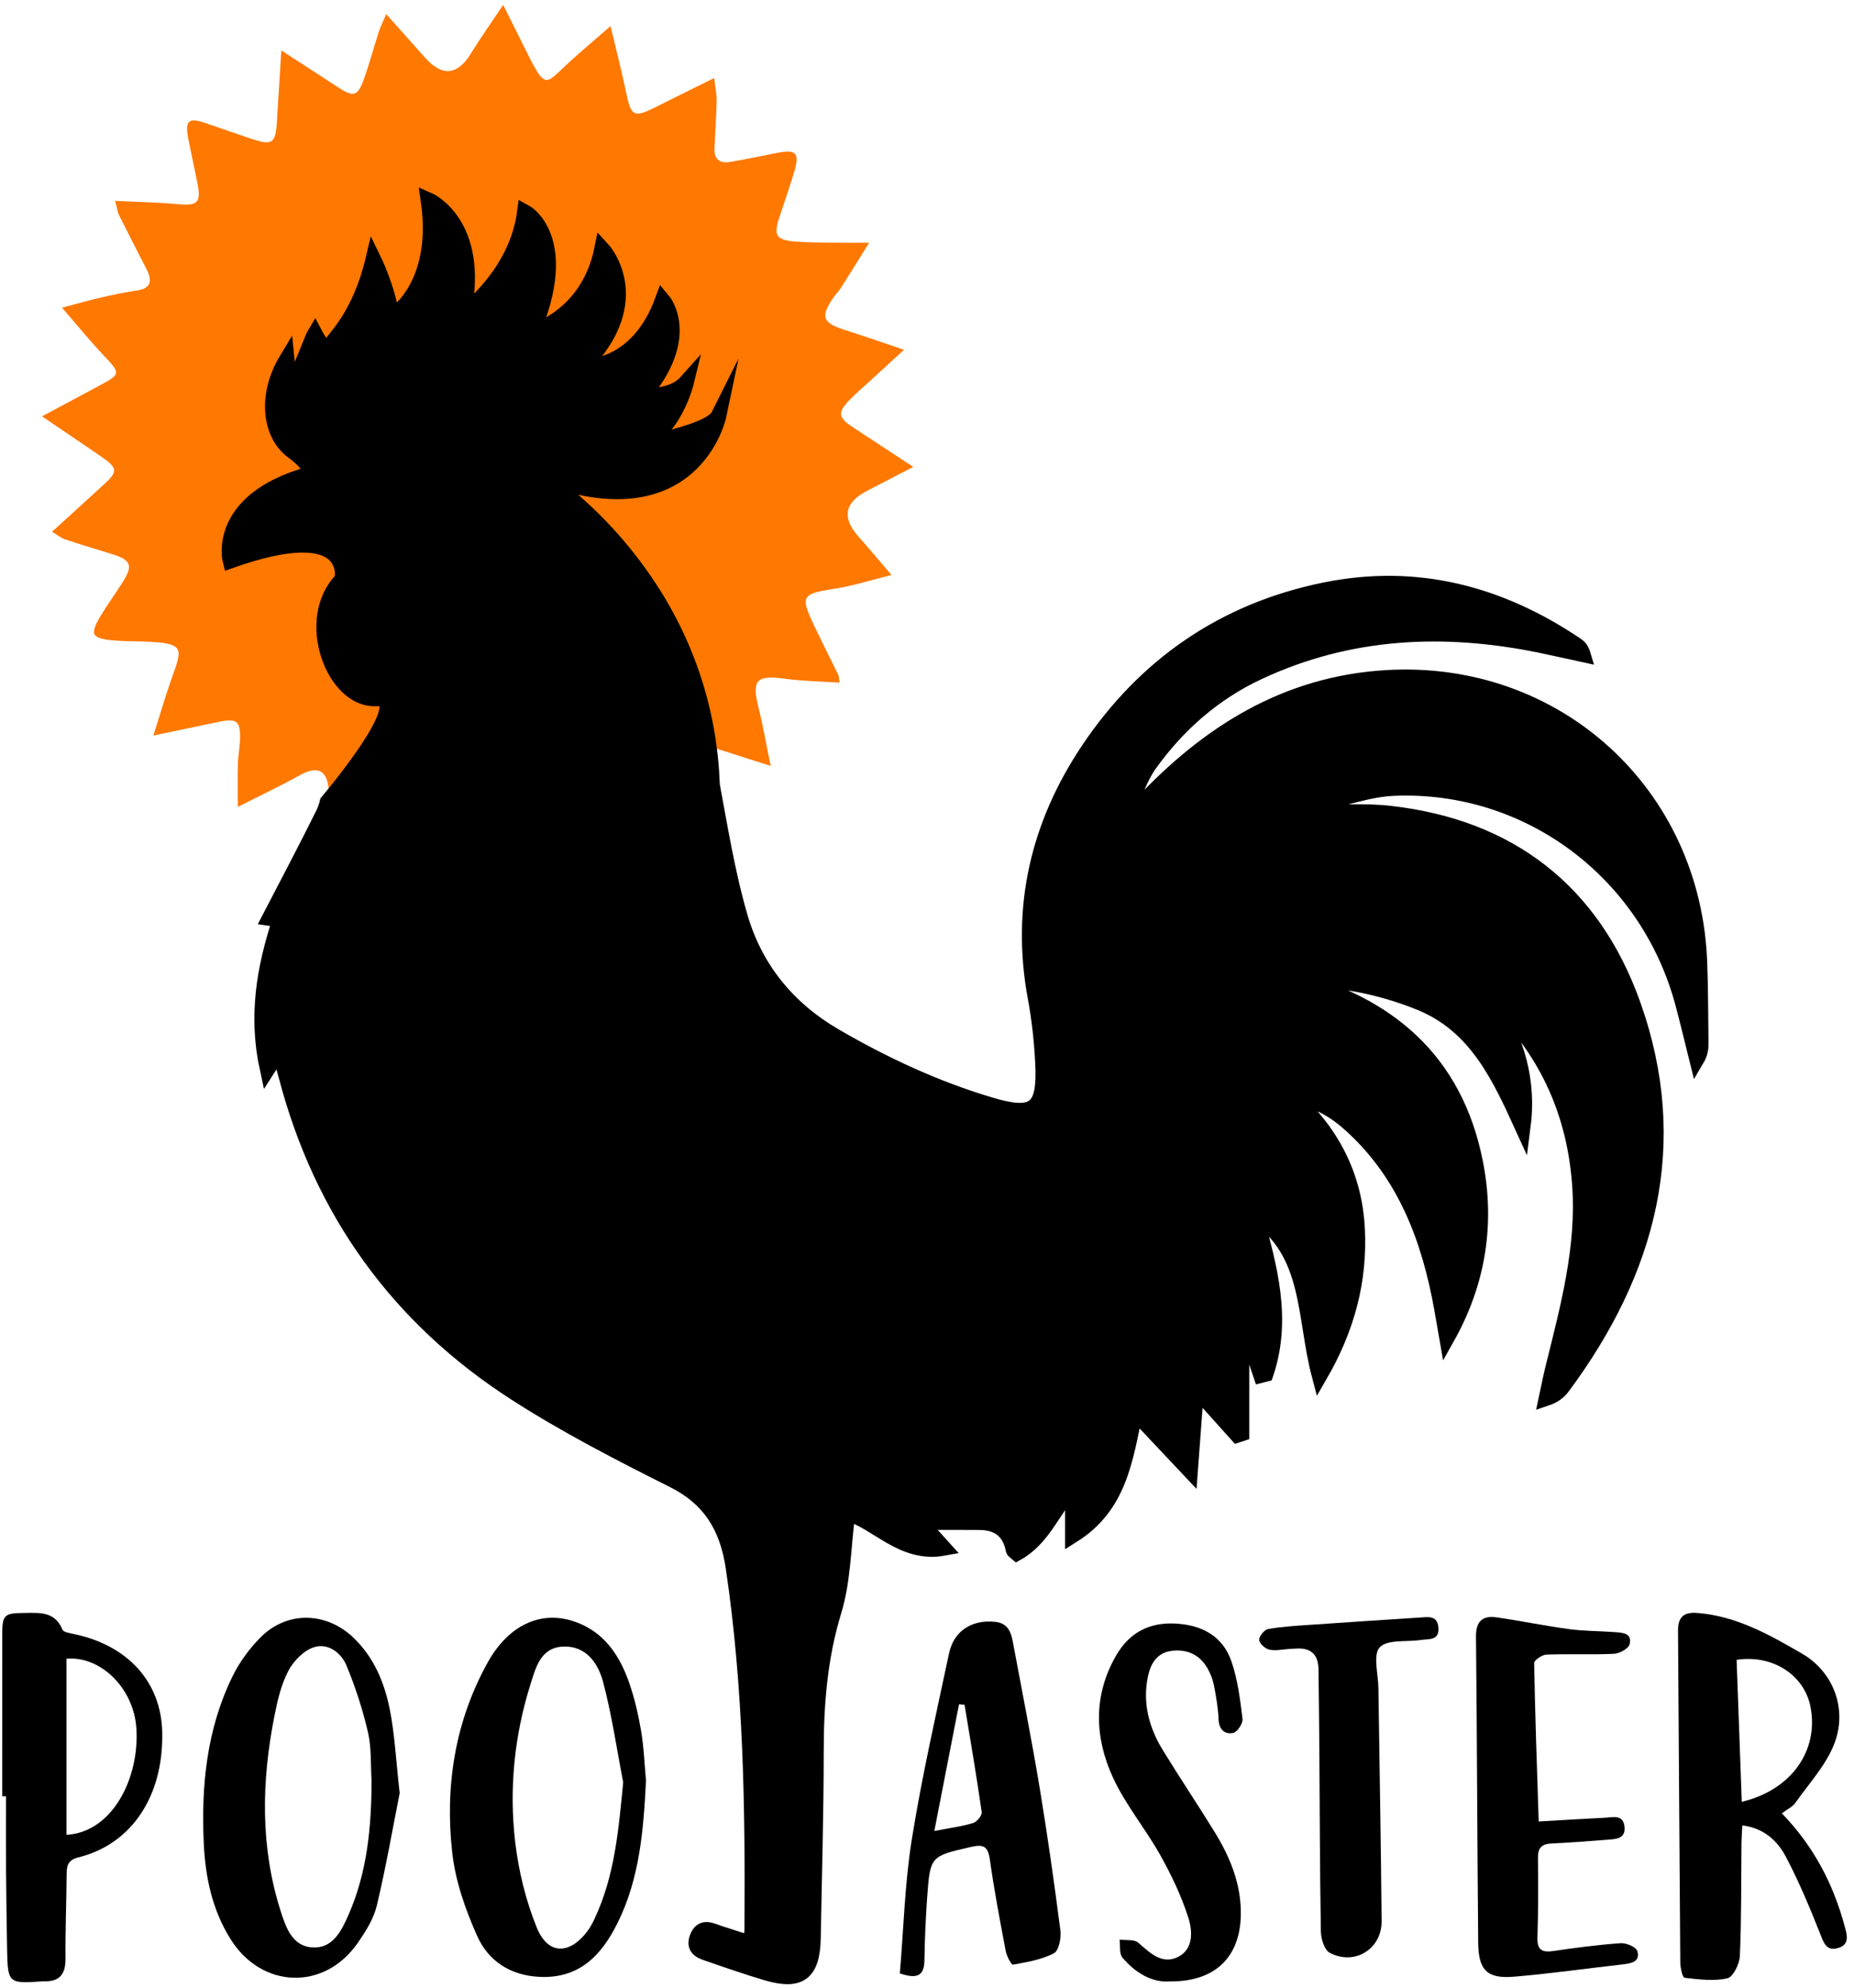
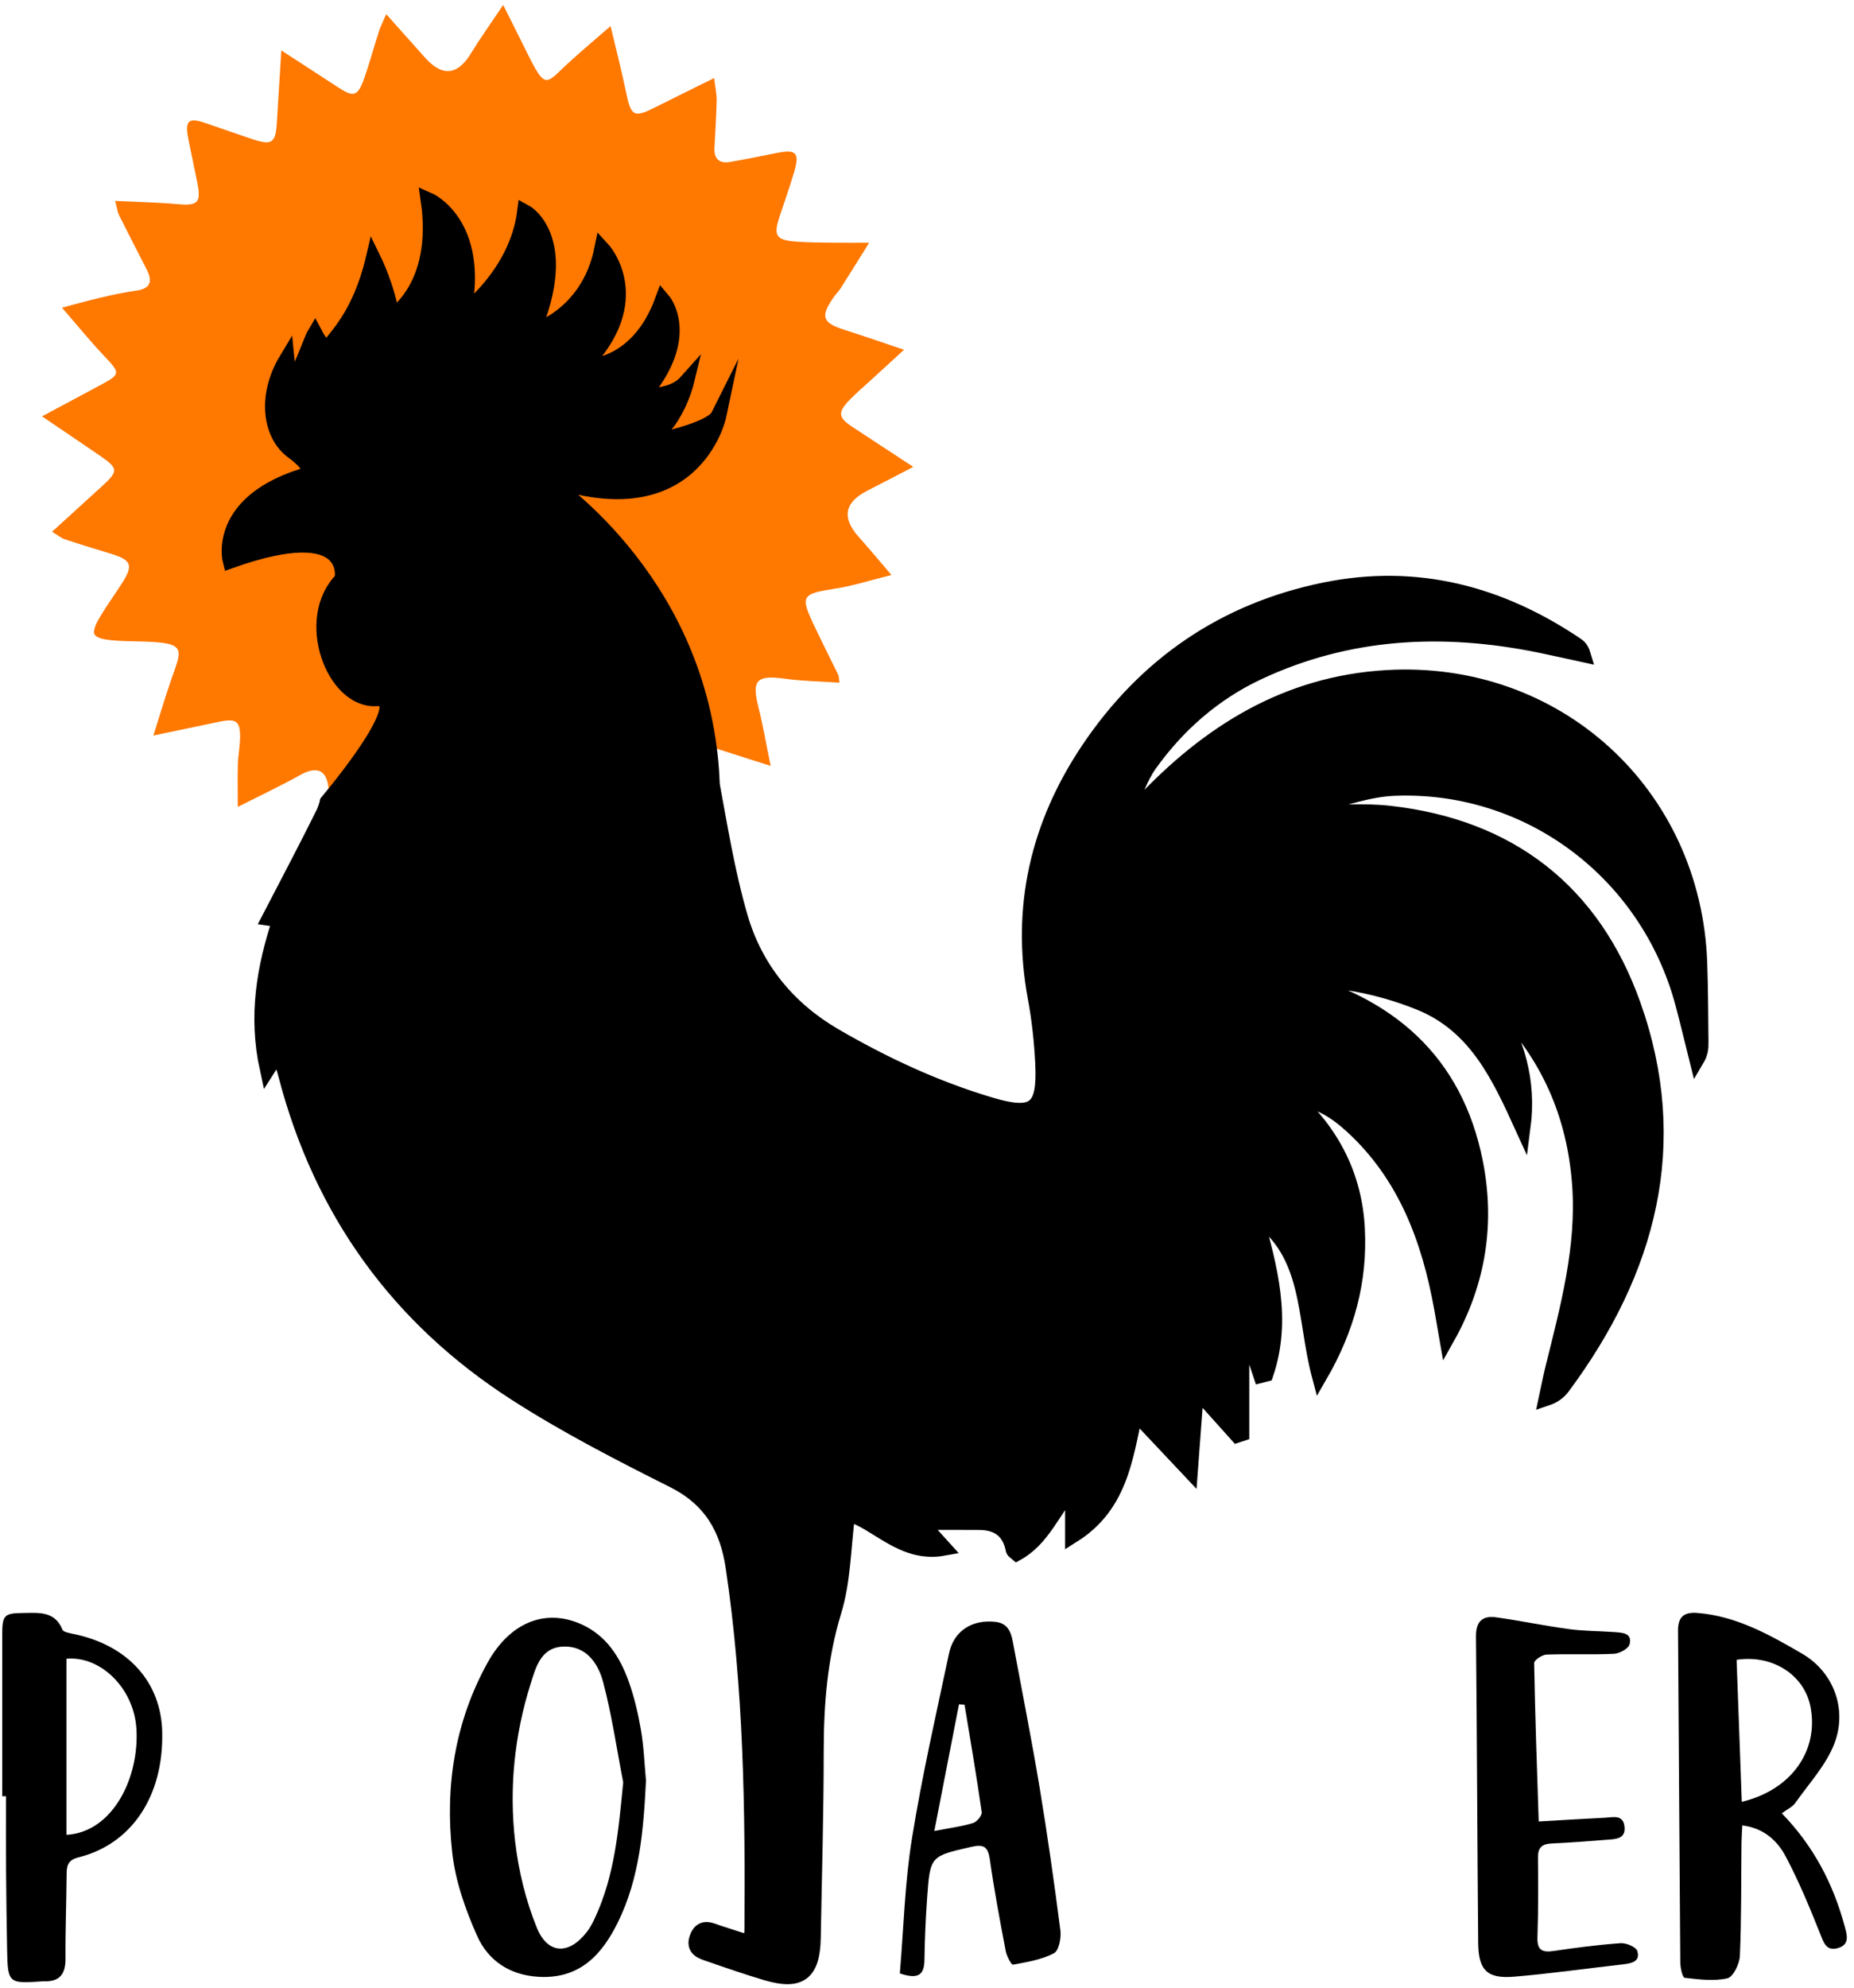
<svg xmlns="http://www.w3.org/2000/svg" width="112" height="120" viewBox="0 0 112 120" fill="none">
  <path d="M49.21 37.823C49.676 38.807 50.17 39.774 50.643 40.751C50.683 40.835 50.673 40.946 50.71 41.213C49.586 41.137 48.508 41.125 47.449 40.98C45.692 40.737 45.399 41.042 45.826 42.736C46.089 43.775 46.266 44.835 46.557 46.241C45.167 45.797 44.064 45.446 42.838 45.053C42.834 45.069 42.832 45.086 42.827 45.102C41.367 34.097 32.611 28.683 32.611 28.683C41.919 32.222 43.415 25.093 43.415 25.093C42.898 26.125 38.439 26.875 38.439 26.875C40.683 26.281 41.455 23.079 41.455 23.079C40.577 24.06 38.824 23.88 38.824 23.88C41.894 20.29 40.036 18.12 40.036 18.12C38.464 22.408 35.188 22.148 35.188 22.148C39.211 18.067 36.374 15.021 36.374 15.021C35.549 19.127 32.172 20.03 32.172 20.03C34.546 14.323 31.708 12.8 31.708 12.8C31.218 16.596 27.995 18.92 27.995 18.92C29.104 13.471 25.881 12.076 25.881 12.076C26.654 17.397 23.664 19.127 23.664 19.127C23.432 17.424 22.555 15.64 22.555 15.64C21.73 19.127 20.183 20.418 19.924 20.909C19.667 21.399 19.021 20.16 19.021 20.16C18.79 20.547 18.118 22.561 17.784 22.794C17.449 23.027 17.321 21.708 17.321 21.708C15.98 23.931 16.341 26.256 17.682 27.237C19.021 28.219 18.682 28.632 18.682 28.632C12.977 30.233 13.916 33.847 13.916 33.847C21.497 31.163 20.673 34.984 20.673 34.984C18.301 37.36 20.156 42.319 22.734 42.166C24.959 42.03 20.932 47.042 19.783 48.42C19.848 48.134 19.875 47.84 19.846 47.568C19.725 46.45 19.117 46.244 18.135 46.79C16.969 47.438 15.761 48.007 14.365 48.714C14.365 47.657 14.346 46.892 14.371 46.127C14.385 45.618 14.487 45.111 14.501 44.602C14.53 43.53 14.292 43.352 13.222 43.578C12.003 43.835 10.782 44.089 9.266 44.404C9.668 43.14 9.964 42.119 10.313 41.118C11.003 39.151 11.307 38.813 8.631 38.73C7.986 38.71 7.337 38.716 6.694 38.648C6.344 38.611 5.865 38.54 5.712 38.306C5.59 38.12 5.81 37.631 5.983 37.339C6.416 36.607 6.915 35.918 7.375 35.203C8.056 34.139 7.939 33.817 6.76 33.449C5.82 33.157 4.874 32.877 3.939 32.566C3.702 32.489 3.496 32.314 3.143 32.105C4.193 31.149 5.137 30.286 6.086 29.424C7.176 28.441 7.174 28.293 6.013 27.495C4.926 26.751 3.836 26.016 2.539 25.136C3.825 24.446 4.907 23.868 5.99 23.289C7.315 22.579 7.298 22.553 6.252 21.447C5.445 20.593 4.702 19.679 3.745 18.576C4.657 18.337 5.352 18.137 6.054 17.974C6.779 17.808 7.509 17.647 8.246 17.543C9.142 17.413 9.209 16.946 8.854 16.253C8.3 15.171 7.741 14.094 7.199 13.005C7.1 12.81 7.077 12.576 6.953 12.129C8.297 12.194 9.505 12.214 10.703 12.323C11.96 12.436 12.165 12.25 11.914 10.992C11.741 10.123 11.547 9.26 11.377 8.393C11.157 7.27 11.383 7.072 12.439 7.437C13.37 7.759 14.299 8.085 15.233 8.396C16.442 8.798 16.65 8.645 16.727 7.358C16.807 6.011 16.893 4.663 16.995 3.044C18.281 3.88 19.345 4.565 20.402 5.258C21.366 5.892 21.614 5.829 22.004 4.721C22.331 3.795 22.586 2.842 22.886 1.907C22.976 1.629 23.112 1.365 23.332 0.854C24.202 1.827 24.939 2.65 25.673 3.476C26.713 4.644 27.641 4.557 28.457 3.212C29.019 2.294 29.649 1.416 30.397 0.299C30.909 1.323 31.328 2.151 31.738 2.983C33.017 5.574 32.912 5.083 34.49 3.66C35.219 3.003 35.968 2.372 36.884 1.575C37.221 2.998 37.548 4.255 37.811 5.527C38.125 7.05 38.276 7.138 39.664 6.438C40.75 5.892 41.841 5.357 43.142 4.712C43.207 5.273 43.301 5.676 43.294 6.076C43.274 7.029 43.206 7.982 43.159 8.933C43.128 9.6 43.463 9.888 44.102 9.778C45.039 9.618 45.969 9.427 46.9 9.24C48.106 8.994 48.325 9.22 47.964 10.424C47.69 11.336 47.374 12.236 47.074 13.14C46.721 14.209 46.891 14.489 48.023 14.582C48.734 14.639 49.45 14.641 50.164 14.653C50.836 14.665 51.508 14.655 52.505 14.655C51.828 15.743 51.305 16.585 50.772 17.422C50.645 17.62 50.466 17.786 50.334 17.982C49.549 19.129 49.689 19.492 51.017 19.914C52.136 20.27 53.242 20.655 54.614 21.116C53.814 21.846 53.202 22.406 52.592 22.966C52.165 23.357 51.724 23.733 51.322 24.146C50.582 24.91 50.63 25.209 51.536 25.802C52.663 26.544 53.792 27.282 55.17 28.187C54.105 28.738 53.257 29.187 52.403 29.62C51.008 30.328 50.835 31.262 51.884 32.423C52.491 33.1 53.07 33.804 53.852 34.714C52.613 35.02 51.568 35.362 50.497 35.529C48.408 35.857 48.319 35.953 49.207 37.823H49.21Z" fill="#FF7800" />
  <path d="M111.43 116.266C110.742 113.731 109.569 111.466 107.64 109.473C107.979 109.219 108.287 109.085 108.45 108.851C109.28 107.672 110.318 106.561 110.82 105.248C111.604 103.187 110.772 100.946 108.869 99.838C106.911 98.701 104.901 97.564 102.543 97.377C101.714 97.311 101.361 97.62 101.369 98.466C101.42 105.138 101.451 111.812 101.506 118.483C101.508 118.804 101.642 119.388 101.767 119.403C102.626 119.501 103.531 119.62 104.351 119.434C104.698 119.357 105.085 118.563 105.106 118.082C105.204 115.805 105.179 113.52 105.204 111.24C105.208 110.915 105.235 110.59 105.253 110.203C106.56 110.37 107.37 111.128 107.876 112.081C108.667 113.574 109.319 115.146 109.946 116.72C110.168 117.28 110.321 117.809 111.024 117.611C111.764 117.401 111.579 116.811 111.43 116.264V116.266ZM105.221 108.779C105.114 105.855 105.011 103.023 104.908 100.206C107.088 99.877 108.993 101.12 109.37 103.034C109.889 105.673 108.227 108.066 105.22 108.779H105.221Z" fill="black" />
  <path d="M38.722 104.459C38.55 103.458 38.318 102.456 37.976 101.503C37.449 100.031 36.619 98.734 35.125 98.063C32.945 97.084 30.797 97.942 29.44 100.403C27.473 103.972 26.873 107.861 27.32 111.855C27.512 113.571 28.118 115.294 28.828 116.883C29.494 118.37 30.798 119.247 32.541 119.344C35.009 119.486 36.356 118.021 37.326 116.055C38.651 113.362 38.877 110.444 39.024 107.496C38.93 106.483 38.895 105.459 38.722 104.459ZM35.929 115.815C35.8 116.092 35.656 116.364 35.472 116.607C34.396 118.024 33.094 118.018 32.426 116.372C31.76 114.729 31.324 112.941 31.119 111.176C30.75 107.976 31.072 104.784 32.042 101.697C32.361 100.681 32.658 99.46 34.026 99.407C35.416 99.353 36.135 100.423 36.433 101.545C36.961 103.531 37.255 105.579 37.647 107.604C37.367 110.456 37.141 113.227 35.928 115.815H35.929Z" fill="black" />
-   <path d="M23.542 103.175C23.218 101.569 22.587 100.055 21.357 98.875C19.732 97.314 17.372 97.24 15.774 98.818C15.088 99.497 14.482 100.323 14.055 101.188C12.485 104.384 12.144 107.819 12.312 111.328C12.411 113.356 12.824 115.299 13.919 117.055C15.793 120.07 19.589 120.21 21.61 117.298C22.09 116.608 22.573 115.845 22.763 115.045C23.327 112.68 23.743 110.279 24.144 108.254C23.919 106.269 23.848 104.699 23.542 103.175ZM21.05 115.611C20.619 116.586 20.095 117.662 18.841 117.568C17.647 117.48 17.266 116.345 16.959 115.392C15.716 111.501 15.795 107.547 16.58 103.589C16.761 102.661 16.986 101.703 17.416 100.877C17.729 100.283 18.337 99.655 18.949 99.452C19.799 99.167 20.601 99.763 20.928 100.544C21.47 101.847 21.911 103.206 22.229 104.58C22.447 105.528 22.386 106.543 22.445 107.479C22.443 110.302 22.182 113.037 21.051 115.611H21.05Z" fill="black" />
  <path d="M9.801 104.575C9.734 101.552 7.742 99.341 4.48 98.653C4.228 98.6 3.839 98.543 3.771 98.382C3.31 97.259 2.359 97.369 1.442 97.378C0.23 97.39 0.134 97.492 0.134 98.747C0.133 101.98 0.133 105.212 0.133 108.444H0.365C0.365 109.975 0.357 111.505 0.367 113.037C0.379 114.601 0.401 116.168 0.43 117.732C0.467 119.723 0.52 119.765 2.543 119.618C2.577 119.615 2.612 119.609 2.644 119.612C3.599 119.652 3.965 119.185 3.957 118.243C3.943 116.543 4.013 114.841 4.025 113.14C4.028 112.612 4.117 112.288 4.741 112.133C7.966 111.329 9.886 108.422 9.799 104.578L9.801 104.575ZM4.015 110.773V100.141C6.054 99.953 8.101 101.905 8.242 104.392C8.414 107.361 6.793 110.616 4.015 110.773Z" fill="black" />
  <path d="M64.056 116.531C63.687 113.662 63.28 110.798 62.808 107.943C62.316 104.991 61.732 102.051 61.183 99.107C61.073 98.51 60.861 97.995 60.136 97.915C58.736 97.76 57.626 98.443 57.333 99.811C56.542 103.533 55.692 107.253 55.088 111.009C54.657 113.684 54.59 116.415 54.359 119.138C55.439 119.506 55.831 119.252 55.845 118.349C55.864 117.09 55.919 115.83 56.008 114.574C56.19 112.034 56.211 112.065 58.671 111.5C59.425 111.327 59.685 111.48 59.797 112.264C60.059 114.117 60.407 115.958 60.757 117.797C60.816 118.1 61.096 118.629 61.192 118.611C62.036 118.458 62.92 118.311 63.668 117.922C63.968 117.766 64.117 116.989 64.058 116.53L64.056 116.531ZM58.784 110.059C58.113 110.266 57.404 110.354 56.443 110.54C56.962 107.876 57.448 105.381 57.934 102.889C58.046 102.9 58.159 102.912 58.27 102.923C58.626 105.082 58.995 107.237 59.306 109.403C59.334 109.604 59.014 109.989 58.785 110.059H58.784Z" fill="black" />
  <path d="M92.952 109.966C94.369 109.885 95.652 109.804 96.935 109.741C97.421 109.718 98.054 109.516 98.137 110.278C98.218 111.021 97.607 111.029 97.094 111.068C95.976 111.152 94.858 111.245 93.739 111.294C93.145 111.319 92.9 111.543 92.908 112.161C92.929 113.761 92.929 115.362 92.877 116.96C92.852 117.733 93.158 117.888 93.855 117.785C95.198 117.586 96.549 117.409 97.903 117.314C98.24 117.29 98.832 117.541 98.909 117.788C99.105 118.421 98.564 118.533 98.051 118.591C95.858 118.838 93.671 119.152 91.472 119.336C89.834 119.474 89.311 118.947 89.297 117.283C89.242 111.122 89.227 104.96 89.164 98.798C89.155 97.874 89.571 97.526 90.394 97.642C91.861 97.849 93.313 98.154 94.78 98.352C95.686 98.474 96.61 98.466 97.526 98.532C98 98.567 98.616 98.581 98.444 99.268C98.378 99.532 97.835 99.827 97.496 99.843C96.14 99.908 94.778 99.84 93.421 99.891C93.156 99.901 92.675 100.226 92.678 100.399C92.733 103.524 92.845 106.647 92.953 109.964L92.952 109.966Z" fill="black" />
-   <path d="M70.72 119.62C69.617 119.716 68.604 119.127 67.805 118.183C67.604 117.944 67.683 117.466 67.634 117.098C68.019 117.151 68.52 117.071 68.765 117.286C69.481 117.911 70.21 118.631 71.176 118.138C72.119 117.656 72.041 116.557 71.781 115.753C71.362 114.45 70.759 113.188 70.087 111.989C69.194 110.394 67.987 108.956 67.23 107.306C66.12 104.889 66.034 102.357 67.422 99.95C68.225 98.557 69.445 97.916 71.074 98.021C72.647 98.122 73.869 98.797 74.388 100.292C74.772 101.397 74.914 102.597 75.061 103.767C75.095 104.038 74.748 104.567 74.502 104.618C73.989 104.725 73.639 104.427 73.613 103.797C73.585 103.121 73.47 102.446 73.341 101.782C73.271 101.42 73.136 101.055 72.954 100.735C72.489 99.911 71.745 99.56 70.817 99.661C69.885 99.762 69.496 100.451 69.337 101.256C69.023 102.835 69.415 104.305 70.24 105.65C71.252 107.302 72.334 108.912 73.351 110.561C74.31 112.115 74.998 113.762 74.957 115.644C74.901 118.151 73.409 119.633 70.72 119.62Z" fill="black" />
-   <path d="M77.896 99.549C77.49 99.573 77.066 99.676 76.682 99.593C76.432 99.539 76.079 99.222 76.067 99.007C76.055 98.789 76.377 98.39 76.603 98.35C77.436 98.201 78.289 98.154 79.135 98.094C81.336 97.94 83.539 97.798 85.742 97.656C86.246 97.624 86.84 97.499 86.895 98.266C86.953 99.066 86.294 98.937 85.824 99.009C84.972 99.14 83.815 98.961 83.352 99.45C82.931 99.892 83.257 101.054 83.269 101.898C83.334 106.593 83.424 111.286 83.463 115.981C83.477 117.674 81.815 118.693 80.322 117.888C80.001 117.715 79.801 117.048 79.794 116.604C79.73 112.862 79.728 109.118 79.7 105.376C79.69 103.845 79.666 102.314 79.65 100.784C79.641 99.889 79.192 99.471 78.303 99.527C78.168 99.535 78.032 99.542 77.897 99.55L77.896 99.549Z" fill="black" />
  <path d="M102.746 62.945C102.75 63.268 102.71 63.593 102.509 63.932C102.227 62.803 101.962 61.673 101.66 60.55C99.534 52.653 92.359 47.257 84.233 47.578C82.705 47.638 81.194 48.192 79.684 48.556C79.386 48.628 79.129 48.876 78.78 49.086C80.589 49.086 82.285 48.927 83.942 49.112C91.184 49.921 96.213 53.823 98.645 60.646C101.647 69.066 99.591 76.725 94.397 83.717C94.183 84.005 93.903 84.245 93.426 84.406C93.556 83.805 93.669 83.199 93.818 82.602C94.719 78.963 95.713 75.336 95.439 71.529C95.134 67.288 93.533 63.624 90.501 60.616C90.411 60.529 90.292 60.471 90.078 60.447C91.648 62.766 92.362 65.274 91.993 68.072C90.578 64.968 89.174 61.886 85.741 60.511C83.261 59.515 80.672 59.038 77.942 59.08C83.855 60.596 87.892 64.02 89.115 70.16C89.846 73.823 89.313 77.381 87.412 80.76C87.31 80.175 87.21 79.593 87.107 79.01C86.35 74.802 84.908 70.927 81.66 67.959C80.678 67.062 79.568 66.354 78.092 66.231C80.472 68.382 81.828 71.025 81.985 74.201C82.138 77.276 81.403 80.146 79.715 83.059C78.76 79.465 79.227 75.606 75.808 73.33C76.708 76.51 77.57 79.675 76.463 82.947C76.367 82.971 76.271 82.995 76.175 83.02C75.876 82.135 75.579 81.252 75.279 80.368C75.187 80.379 75.093 80.394 75.002 80.408V86.545C74.915 86.573 74.829 86.6 74.743 86.629C74.018 85.821 73.294 85.016 72.569 84.208C72.456 84.234 72.344 84.261 72.232 84.287C72.13 85.671 72.028 87.056 71.897 88.798C70.692 87.52 69.695 86.462 68.57 85.268C67.966 88.11 67.615 90.919 64.809 92.684V89.731C63.592 91.21 62.974 92.905 61.429 93.761C61.319 93.665 61.237 93.631 61.226 93.58C61.021 92.473 60.341 91.913 59.187 91.901C58.072 91.89 56.96 91.898 55.595 91.898C56.12 92.477 56.507 92.905 57.007 93.457C54.515 93.909 53.009 91.872 51.2 91.357C50.931 93.427 50.932 95.435 50.369 97.268C49.516 100.057 49.296 102.857 49.294 105.729C49.294 109.477 49.181 113.224 49.116 116.972C49.079 119.119 48.334 119.698 46.307 119.102C45.166 118.765 44.042 118.375 42.916 117.985C42.447 117.823 41.843 117.688 42.131 116.956C42.414 116.234 42.943 116.553 43.419 116.709C44.023 116.903 44.627 117.097 45.308 117.318C45.365 116.984 45.435 116.763 45.437 116.54C45.491 109.212 45.39 101.894 44.305 94.621C43.947 92.214 42.924 90.486 40.677 89.357C37.427 87.728 34.175 86.057 31.125 84.092C24.06 79.542 19.432 73.126 17.293 64.955C17.183 64.53 17.044 64.112 16.85 63.459C16.576 63.891 16.429 64.126 16.161 64.544C15.453 61.316 15.975 58.413 16.924 55.523C16.663 55.484 16.489 55.46 16.289 55.43C17.396 53.294 18.495 51.227 19.533 49.128C19.59 49.012 19.643 48.885 19.686 48.755C19.725 48.647 19.757 48.536 19.782 48.421C20.931 47.043 24.958 42.032 22.733 42.167C20.155 42.32 18.3 37.362 20.672 34.986C20.672 34.986 21.496 31.164 13.915 33.849C13.915 33.849 12.976 30.234 18.681 28.633C18.681 28.633 19.02 28.22 17.681 27.239C16.34 26.257 15.979 23.932 17.32 21.709C17.32 21.709 17.449 23.028 17.783 22.795C18.119 22.563 18.789 20.549 19.02 20.162C19.02 20.162 19.665 21.401 19.923 20.911C20.182 20.419 21.73 19.128 22.554 15.642C22.554 15.642 23.43 17.424 23.663 19.128C23.663 19.128 26.653 17.398 25.88 12.078C25.88 12.078 29.102 13.472 27.994 18.922C27.994 18.922 31.217 16.597 31.707 12.802C31.707 12.802 34.545 14.325 32.171 20.031C32.171 20.031 35.548 19.127 36.373 15.022C36.373 15.022 39.21 18.068 35.187 22.15C35.187 22.15 38.463 22.41 40.035 18.122C40.035 18.122 41.892 20.291 38.823 23.881C38.823 23.881 40.576 24.062 41.454 23.08C41.454 23.08 40.681 26.282 38.438 26.877C38.438 26.877 42.898 26.127 43.414 25.094C43.414 25.094 41.917 32.224 32.61 28.684C32.61 28.684 41.367 34.098 42.826 45.103C42.91 45.725 42.969 46.364 43.001 47.021L42.95 47.024C43.473 49.825 43.918 52.65 44.71 55.371C45.608 58.452 47.567 60.886 50.425 62.547C53.412 64.281 56.51 65.723 59.819 66.708C62.49 67.503 63.144 67.008 63.004 64.189C62.939 62.865 62.796 61.535 62.553 60.232C61.54 54.782 62.726 49.778 65.764 45.252C69.191 40.149 73.955 36.866 80.017 35.63C85.559 34.498 90.599 35.826 95.23 38.948C95.394 39.059 95.53 39.208 95.62 39.505C94.761 39.319 93.901 39.123 93.037 38.945C87.187 37.749 81.46 38.023 75.989 40.589C73.329 41.836 71.144 43.75 69.435 46.14C68.847 46.963 68.541 47.989 68.106 48.921C68.259 49.031 68.414 49.142 68.567 49.252C68.689 49.02 68.765 48.749 68.936 48.567C72.976 44.251 77.707 41.273 83.778 40.92C93.998 40.325 102.311 47.9 102.667 58.139C102.724 59.738 102.726 61.341 102.743 62.942L102.746 62.945Z" fill="black" stroke="black" stroke-width="0.933" stroke-miterlimit="10" />
</svg>